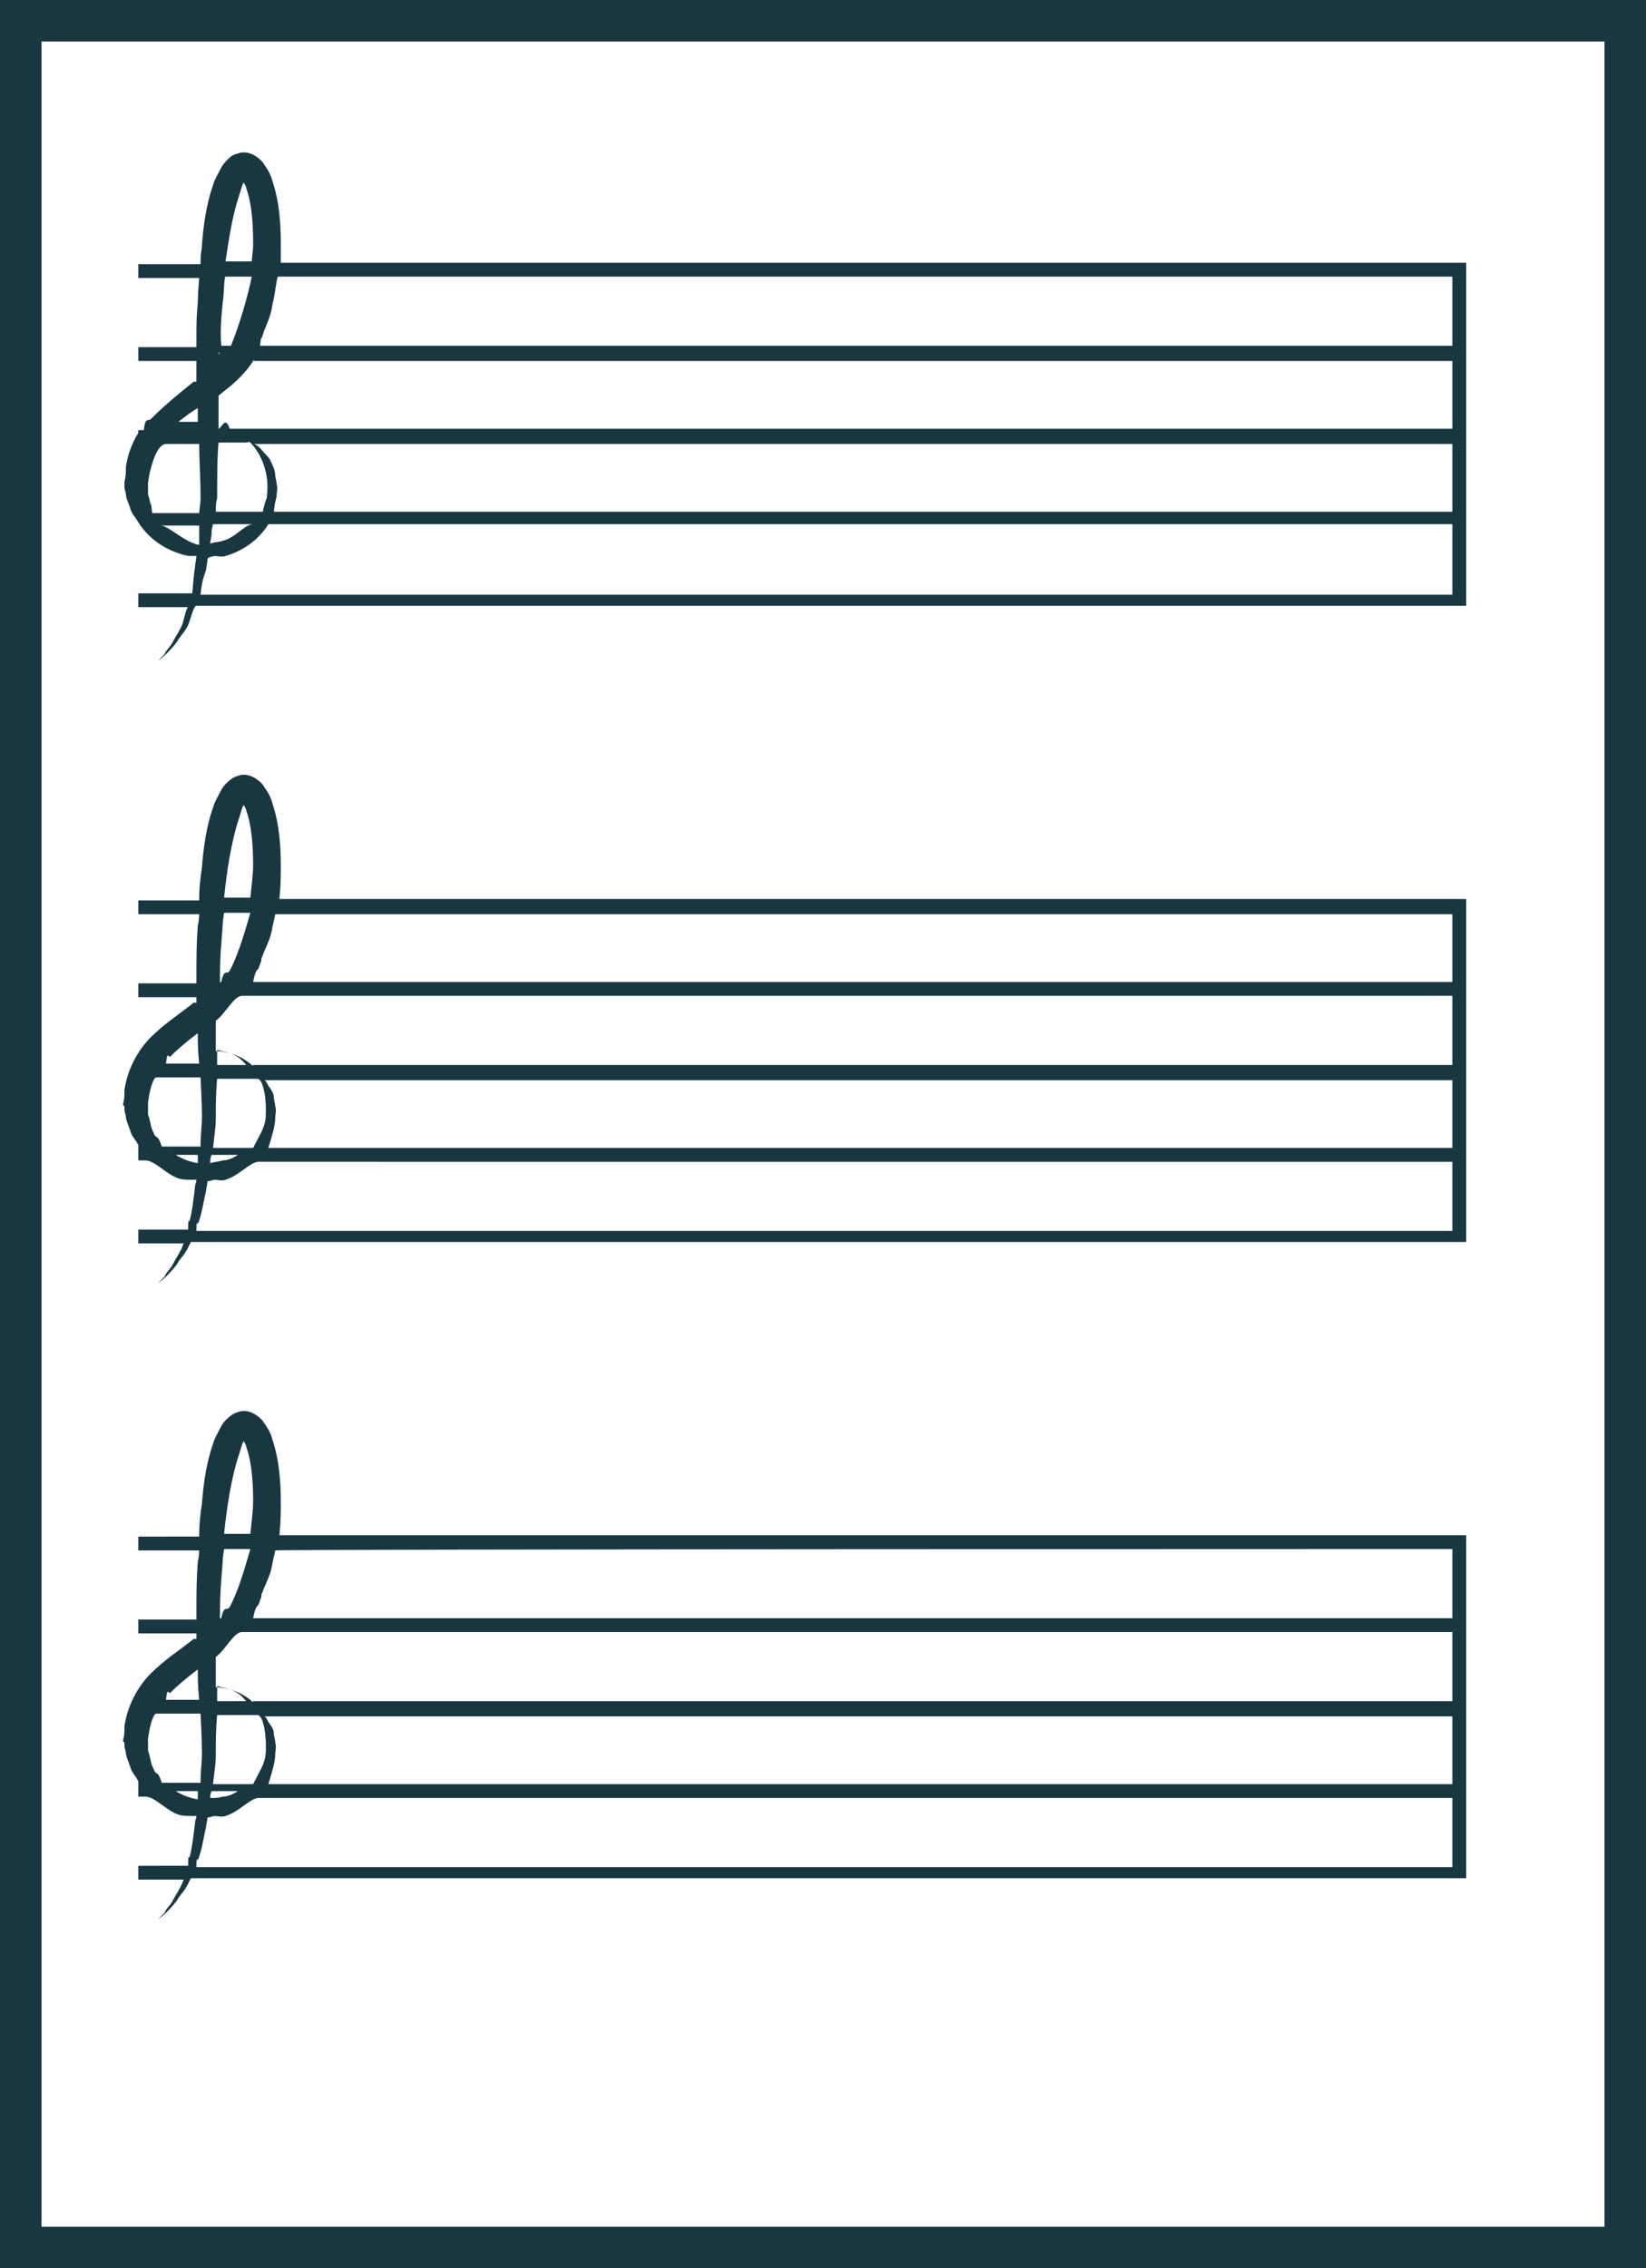
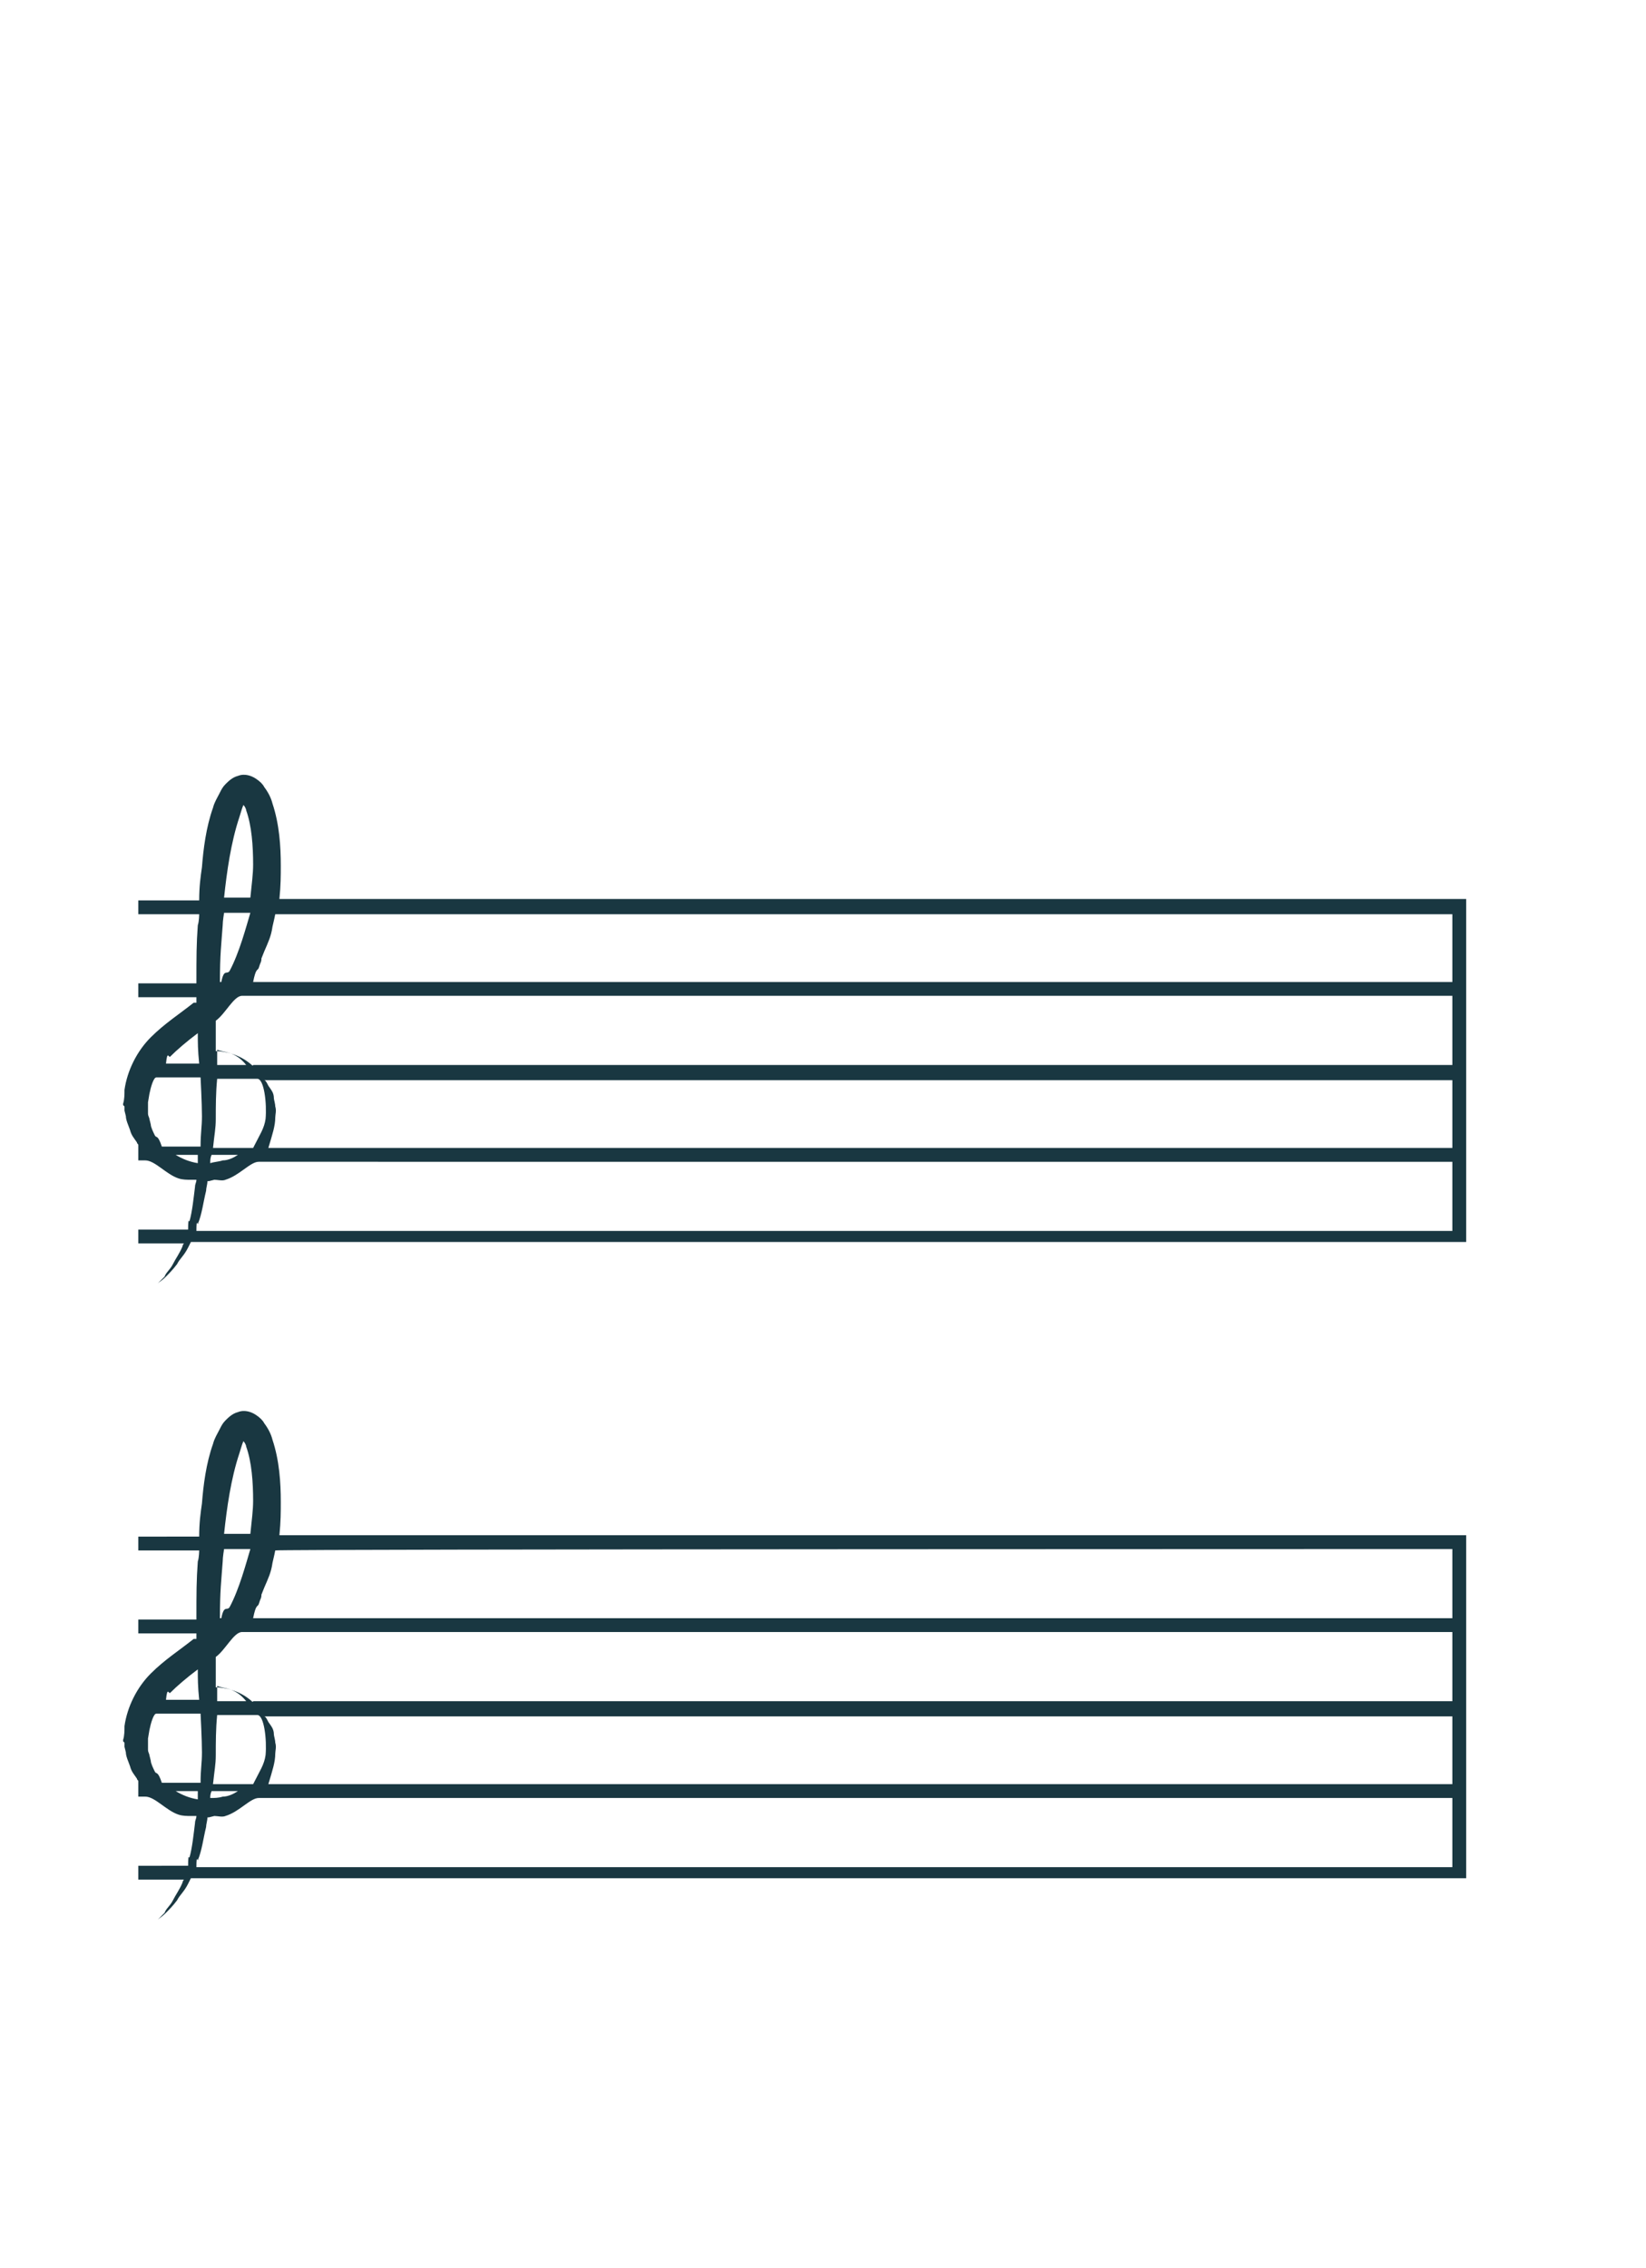
<svg xmlns="http://www.w3.org/2000/svg" version="1.1" id="Ebene_1" x="0px" y="0px" width="119px" height="164px" viewBox="-82 60.5 119 164" style="enable-background:new -82 60.5 119 164;" xml:space="preserve">
  <style type="text/css">
	.st0{fill:#193741;}
</style>
  <g>
-     <path class="st0" d="M-82,60.5v164H37v-164H-82z M34,221.5H-79v-158H34V221.5z" />
-     <path class="st0" d="M-73,95.5L-73,95.5l0,0.3l0.1,0.4c0,0.3,0.2,0.7,0.3,1c0.1,0.4,0.3,0.6,0.5,0.9c0.7,1.2,1.8,2,3,2.4   c0.3,0.1,0.6,0.2,0.9,0.2c0.1,0,0.3,0,0.4,0c0,0.2-0.1,0.6-0.1,0.8c-0.1,0.6-0.1,0.9-0.2,1.9H-72v1h3.6c-0.1,0-0.3,0.8-0.4,1.2   c-0.2,0.5-0.5,0.9-0.7,1.3c-0.2,0.4-0.5,0.6-0.6,0.9c-0.2,0.2-0.4,0.4-0.5,0.5c-0.1,0.1-0.2,0.1-0.2,0.1s0.1,0,0.2-0.1   c0.1-0.1,0.3-0.2,0.6-0.5c0.2-0.2,0.5-0.5,0.8-0.9c0.2-0.4,0.5-0.6,0.8-1.2c0.2-0.5,0.4-1.4,0.6-1.4H24V98v-1v-5v-1v-5v-1v-5.5   h-85.7c0-1,0-1,0-1.4c0-1.4-0.1-3-0.6-4.5c-0.1-0.4-0.3-0.8-0.6-1.2c-0.1-0.2-0.3-0.4-0.6-0.6c-0.3-0.2-0.8-0.4-1.3-0.2   c-0.5,0.1-0.7,0.4-0.9,0.6c-0.2,0.2-0.3,0.4-0.4,0.6c-0.2,0.4-0.4,0.7-0.5,1.1c-0.5,1.4-0.7,3-0.8,4.3c0,0.4-0.1,0.4-0.1,1.4H-72v1   h4.4c0,0-0.1,1.2-0.1,1.8c-0.1,1.1-0.1,1.2-0.1,3.2H-72v1h4.2c0,0,0,0.9,0,1.5c-0.1,0-0.1,0-0.2,0c-1,0.8-2.1,1.7-3.1,2.7   c-0.2,0.2-0.4-0.2-0.5,0.8H-72v0.2c-0.5,0.8-0.8,1.7-0.9,2.5c0,0.3,0,0.7-0.1,1l0,0.1L-73,95.5L-73,95.5z M-71.1,97l-0.1-0.4   c0-0.1-0.1-0.3-0.1-0.4l0-0.5l0-0.2l0,0l0-0.1l0.1-0.6c0.2-0.9,0.6-2.2,1.2-2.2h2.4c0,1,0.1,2.6,0.1,3.8c0,0.4,0,0.2-0.1,1.2H-71   C-71.1,96.5-71.1,97.1-71.1,97z M-66.3,90.9c0.1,0,0.2,0.1,0.3,0.1L-66.3,90.9C-66.3,91-66.3,90.9-66.3,90.9z M-64.2,92.5   c0.1,0,0.2-0.1,0.3,0c0.8,0.8,1.4,2.3,1.2,3.8c0,0.4-0.1,0.2-0.3,1.2h-3.4c0-1,0.1-0.7,0.1-1.1c0-1.2,0-2.9,0.1-3.9H-64.2z    M-66.7,99c0-0.3,0.1-0.6,0.1-0.6h2.9c-0.6,0-1.3,1-2.2,1.2c-0.3,0.1-0.6,0.1-0.9,0.2C-66.8,99.6-66.7,99.3-66.7,99z M-70.4,98.5   h2.8c0,0,0,0.3,0,0.5c0,0.3,0,0.7,0,0.9C-68.7,99.7-69.8,98.5-70.4,98.5z M23,103.5h-90.5c0.1-1,0.2-1.2,0.4-1.8   c0-0.2,0.1-0.5,0.1-0.8l0.1-0.1l0.4-0.1c0.2,0,0.6,0.1,0.8,0c1.4-0.4,2.5-1.3,3.1-2.3H23V103.5z M23,97.5h-85.2   c0.1-1,0.2-0.9,0.2-1.2c0-0.2,0.1-0.5,0-0.8c0-0.2-0.1-0.5-0.1-0.6c0-0.4-0.2-0.8-0.4-1.2c-0.2-0.3-0.4-0.4-0.6-0.7   c-0.2-0.2-0.4-0.4-0.6-0.4H23V97.5z M23,91.5h-88.4c-0.3-1-0.6,0-0.8,0c0,0,0,0,0,0c0-1,0-1.4,0-1.9c0-0.1,0-0.4,0-0.5   c0.9-0.7,1.8-1.4,2.5-2.5c0-0.1,0.1,0,0.1,0H23V91.5z M23,80.5v5h-86.2c0.1-1,0.1-0.4,0.1-0.5l0.2-0.6c0.3-0.7,0.5-1.2,0.6-1.9   c0.2-0.7,0.3-2,0.4-2H23z M-64.7,74.6c0.1-0.3,0.2-0.7,0.3-0.9c0.1,0.1,0.2,0.3,0.2,0.4c0.4,1.1,0.5,2.6,0.5,3.9   c0,0.4,0,0.4-0.1,1.4h-1.9C-65.4,77.5-65.2,76.1-64.7,74.6z M-65.9,82.4c0.1-0.6,0.1-1.9,0.2-1.9h1.9c-0.2,1-0.7,3-1.5,5h-0.7   C-66.1,84.5-66,83.4-65.9,82.4z M-66.1,86c0,0-0.1,0.1-0.1,0.1c0,0,0-0.1,0-0.1H-66.1z M-67.7,90c0,0.3,0,0.7,0,1h-1.4   C-68.6,90.6-68.2,90.3-67.7,90z" />
    <path class="st0" d="M-73,140.5L-73,140.5l0,0.3l0.1,0.4c0,0.3,0.2,0.7,0.3,1c0.1,0.4,0.3,0.6,0.5,0.9c0,0.1,0.1,0.1,0.1,0.2v1.1   h0.5c0.7,0,1.5,1,2.4,1.3c0.3,0.1,0.6,0.1,0.9,0.1c0.1,0,0.3,0,0.4,0c0,0.2-0.1,0.3-0.1,0.5c-0.1,0.8-0.2,1.8-0.4,2.5   c0,0.1-0.1-0.4-0.1,0.6H-72v1h3.3c0,0-0.1,0.1-0.1,0.2c-0.2,0.5-0.5,0.9-0.7,1.3c-0.2,0.4-0.5,0.6-0.6,0.9   c-0.2,0.2-0.4,0.4-0.5,0.5c-0.1,0.1-0.2,0.1-0.2,0.1s0.1,0,0.2-0.1c0.1-0.1,0.3-0.2,0.6-0.5c0.2-0.2,0.5-0.5,0.8-0.9   c0.2-0.4,0.5-0.6,0.8-1.2c0.1-0.2,0.2-0.4,0.2-0.4H24V144v-1v-5v-1v-5v-1v-5.5h-85.8c0.1-1,0.1-1.7,0.1-2.4c0-1.4-0.1-3-0.6-4.5   c-0.1-0.4-0.3-0.8-0.6-1.2c-0.1-0.2-0.3-0.4-0.6-0.6c-0.3-0.2-0.8-0.4-1.3-0.2c-0.4,0.1-0.7,0.4-0.9,0.6c-0.2,0.2-0.3,0.4-0.4,0.6   c-0.2,0.4-0.4,0.7-0.5,1.1c-0.5,1.4-0.7,3-0.8,4.3c-0.1,0.7-0.2,1.4-0.2,2.4H-72v1h4.4c0,0,0,0.5-0.1,0.8c-0.1,1.4-0.1,2.2-0.1,4.2   H-72v1h4.2c0,0,0,0.2,0,0.4c-0.1,0-0.1,0-0.2,0c-1,0.8-2.1,1.5-3.1,2.5c-1,1-1.7,2.4-1.9,3.8c0,0.3,0,0.7-0.1,1l0,0.1L-73,140.5   L-73,140.5z M-70.8,142.6c-0.1-0.2-0.3-0.6-0.3-0.8l-0.1-0.4c0-0.1-0.1-0.2-0.1-0.4l0-0.5l0-0.2l0,0l0-0.1l0.1-0.6   c0.1-0.5,0.3-1.2,0.5-1.2h3.2c0,0,0.1,1.9,0.1,2.8c0,0.8-0.1,1.2-0.1,2.2h-2.8C-70.6,142.5-70.7,142.8-70.8,142.6z M-66.3,136.4   c0.5,0.2,1.3,0.1,2.1,1.1h-2.1C-66.3,136.5-66.3,136.7-66.3,136.4z M-63.4,138.5c0.5,0,0.7,1.8,0.6,2.9c-0.1,0.7-0.4,1.1-0.9,2.1   h-2.9c0.1-1,0.2-1.4,0.2-2.1c0-0.9,0-1.9,0.1-2.9H-63.4z M-66.7,144h1.9c-0.3,0.2-0.7,0.4-1.1,0.4c-0.3,0.1-0.6,0.1-0.9,0.2   C-66.8,144.4-66.8,144.2-66.7,144z M-69.3,144h1.6c0,0.2,0,0.4,0,0.6C-68.3,144.5-68.8,144.3-69.3,144z M23,149.5h-90.8   c0-1,0.1-0.4,0.1-0.5c0.3-0.7,0.4-1.6,0.6-2.4c0-0.2,0.1-0.5,0.1-0.7l0.1,0l0.4-0.1c0.2,0,0.6,0.1,0.8,0c1-0.3,1.8-1.3,2.4-1.3H23   V149.5z M23,143.5h-85.6c0.3-1,0.5-1.6,0.5-2.2c0-0.2,0.1-0.5,0-0.8c0-0.2-0.1-0.5-0.1-0.6c0-0.4-0.2-0.6-0.4-0.9   c-0.1-0.2-0.2-0.4-0.3-0.4H23V143.5z M23,137.5h-86.7c0,0,0,0.1-0.1,0c-0.9-0.8-2-1-2.6-1c0,0,0,0,0,0c0-1,0-1.4,0-1.9   c0-0.1,0-0.2,0-0.3c0.7-0.5,1.3-1.8,1.9-1.8H23V137.5z M23,126.5v5h-86.7c0.2-1,0.3-0.8,0.4-1l0.1-0.3c0.1-0.2,0.1-0.3,0.1-0.4   l0.2-0.5c0.3-0.7,0.5-1.1,0.6-1.8c0.1-0.4,0.2-0.9,0.2-0.9H23z M-64.7,119.6c0.1-0.3,0.2-0.7,0.3-0.9c0.1,0.1,0.2,0.3,0.2,0.4   c0.4,1.1,0.5,2.6,0.5,3.9c0,0.7-0.1,1.4-0.2,2.4h-1.9C-65.6,123.5-65.3,121.4-64.7,119.6z M-65.9,127.4c0-0.3,0.1-0.9,0.1-0.9h1.9   c-0.3,1-0.8,2.9-1.5,4.2c-0.2,0.3-0.4-0.2-0.6,0.8h-0.1C-66.1,129.5-66,128.8-65.9,127.4z M-67.7,135.2c0,0.7,0,1.2,0.1,2.2h-2.4   c0.1-1,0.2-0.4,0.3-0.5C-69.2,136.4-68.5,135.8-67.7,135.2z" />
    <path class="st0" d="M-73,186.5L-73,186.5l0,0.3l0.1,0.4c0,0.3,0.2,0.7,0.3,1c0.1,0.4,0.3,0.6,0.5,0.9c0,0.1,0.1,0.1,0.1,0.2v1.1   h0.5c0.7,0,1.5,1,2.4,1.3c0.3,0.1,0.6,0.1,0.9,0.1c0.1,0,0.3,0,0.4,0c0,0.2-0.1,0.3-0.1,0.5c-0.1,0.8-0.2,1.8-0.4,2.5   c0,0.1-0.1-0.4-0.1,0.6H-72v1h3.3c0,0-0.1,0.1-0.1,0.2c-0.2,0.5-0.5,0.9-0.7,1.3c-0.2,0.4-0.5,0.6-0.6,0.9   c-0.2,0.2-0.4,0.4-0.5,0.5c-0.1,0.1-0.2,0.1-0.2,0.1s0.1,0,0.2-0.1c0.1-0.1,0.3-0.2,0.6-0.5c0.2-0.2,0.5-0.5,0.8-0.9   c0.2-0.4,0.5-0.6,0.8-1.2c0.1-0.2,0.2-0.4,0.2-0.4H24V190v-1v-5v-1v-5v-1v-5.5h-85.8c0.1-1,0.1-1.7,0.1-2.4c0-1.4-0.1-3-0.6-4.5   c-0.1-0.4-0.3-0.8-0.6-1.2c-0.1-0.2-0.3-0.4-0.6-0.6c-0.3-0.2-0.8-0.4-1.3-0.2c-0.4,0.1-0.7,0.4-0.9,0.6c-0.2,0.2-0.3,0.4-0.4,0.6   c-0.2,0.4-0.4,0.7-0.5,1.1c-0.5,1.4-0.7,3-0.8,4.3c-0.1,0.7-0.2,1.4-0.2,2.4H-72v1h4.4c0,0,0,0.5-0.1,0.8c-0.1,1.4-0.1,2.2-0.1,4.2   H-72v1h4.2c0,0,0,0.2,0,0.4c-0.1,0-0.1,0-0.2,0c-1,0.8-2.1,1.5-3.1,2.5c-1,1-1.7,2.4-1.9,3.8c0,0.3,0,0.7-0.1,1l0,0.1L-73,186.5   L-73,186.5z M-70.8,188.6c-0.1-0.2-0.3-0.6-0.3-0.8l-0.1-0.4c0-0.1-0.1-0.2-0.1-0.4l0-0.5l0-0.2l0,0l0-0.1l0.1-0.6   c0.1-0.5,0.3-1.2,0.5-1.2h3.2c0,0,0.1,1.9,0.1,2.8c0,0.8-0.1,1.2-0.1,2.2h-2.8C-70.6,188.5-70.7,188.8-70.8,188.6z M-66.3,182.4   c0.5,0.2,1.3,0.1,2.1,1.1h-2.1C-66.3,182.5-66.3,182.7-66.3,182.4z M-63.4,184.5c0.5,0,0.7,1.8,0.6,2.9c-0.1,0.7-0.4,1.1-0.9,2.1   h-2.9c0.1-1,0.2-1.4,0.2-2.1c0-0.9,0-1.9,0.1-2.9H-63.4z M-66.7,190h1.9c-0.3,0.2-0.7,0.4-1.1,0.4c-0.3,0.1-0.6,0.1-0.9,0.1   C-66.8,190.4-66.8,190.2-66.7,190z M-69.3,190h1.6c0,0.2,0,0.4,0,0.6C-68.3,190.5-68.8,190.3-69.3,190z M23,195.5h-90.8   c0-1,0.1-0.4,0.1-0.5c0.3-0.7,0.4-1.6,0.6-2.4c0-0.2,0.1-0.5,0.1-0.7l0.1,0l0.4-0.1c0.2,0,0.6,0.1,0.8,0c1-0.3,1.8-1.3,2.4-1.3H23   V195.5z M23,189.5h-85.6c0.3-1,0.5-1.6,0.5-2.2c0-0.2,0.1-0.5,0-0.8c0-0.2-0.1-0.5-0.1-0.6c0-0.4-0.2-0.6-0.4-0.9   c-0.1-0.2-0.2-0.4-0.3-0.4H23V189.5z M23,183.5h-86.7c0,0,0,0.1-0.1,0c-0.9-0.8-2-1-2.6-1c0,0,0,0,0,0c0-1,0-1.4,0-1.9   c0-0.1,0-0.2,0-0.3c0.7-0.5,1.3-1.8,1.9-1.8H23V183.5z M23,172.5v5h-86.7c0.2-1,0.3-0.8,0.4-1l0.1-0.3c0.1-0.2,0.1-0.3,0.1-0.4   l0.2-0.5c0.3-0.7,0.5-1.1,0.6-1.8c0.1-0.4,0.2-0.9,0.2-0.9C-62,172.5,23,172.5,23,172.5z M-64.7,165.6c0.1-0.3,0.2-0.7,0.3-0.9   c0.1,0.1,0.2,0.3,0.2,0.4c0.4,1.1,0.5,2.6,0.5,3.9c0,0.7-0.1,1.4-0.2,2.4h-1.9C-65.6,169.5-65.3,167.4-64.7,165.6z M-65.9,173.4   c0-0.3,0.1-0.9,0.1-0.9h1.9c-0.3,1-0.8,2.9-1.5,4.2c-0.2,0.3-0.4-0.2-0.6,0.8h-0.1C-66.1,175.5-66,174.8-65.9,173.4z M-67.7,181.2   c0,0.7,0,1.2,0.1,2.2h-2.4c0.1-1,0.2-0.4,0.3-0.5C-69.2,182.4-68.5,181.8-67.7,181.2z" />
  </g>
</svg>